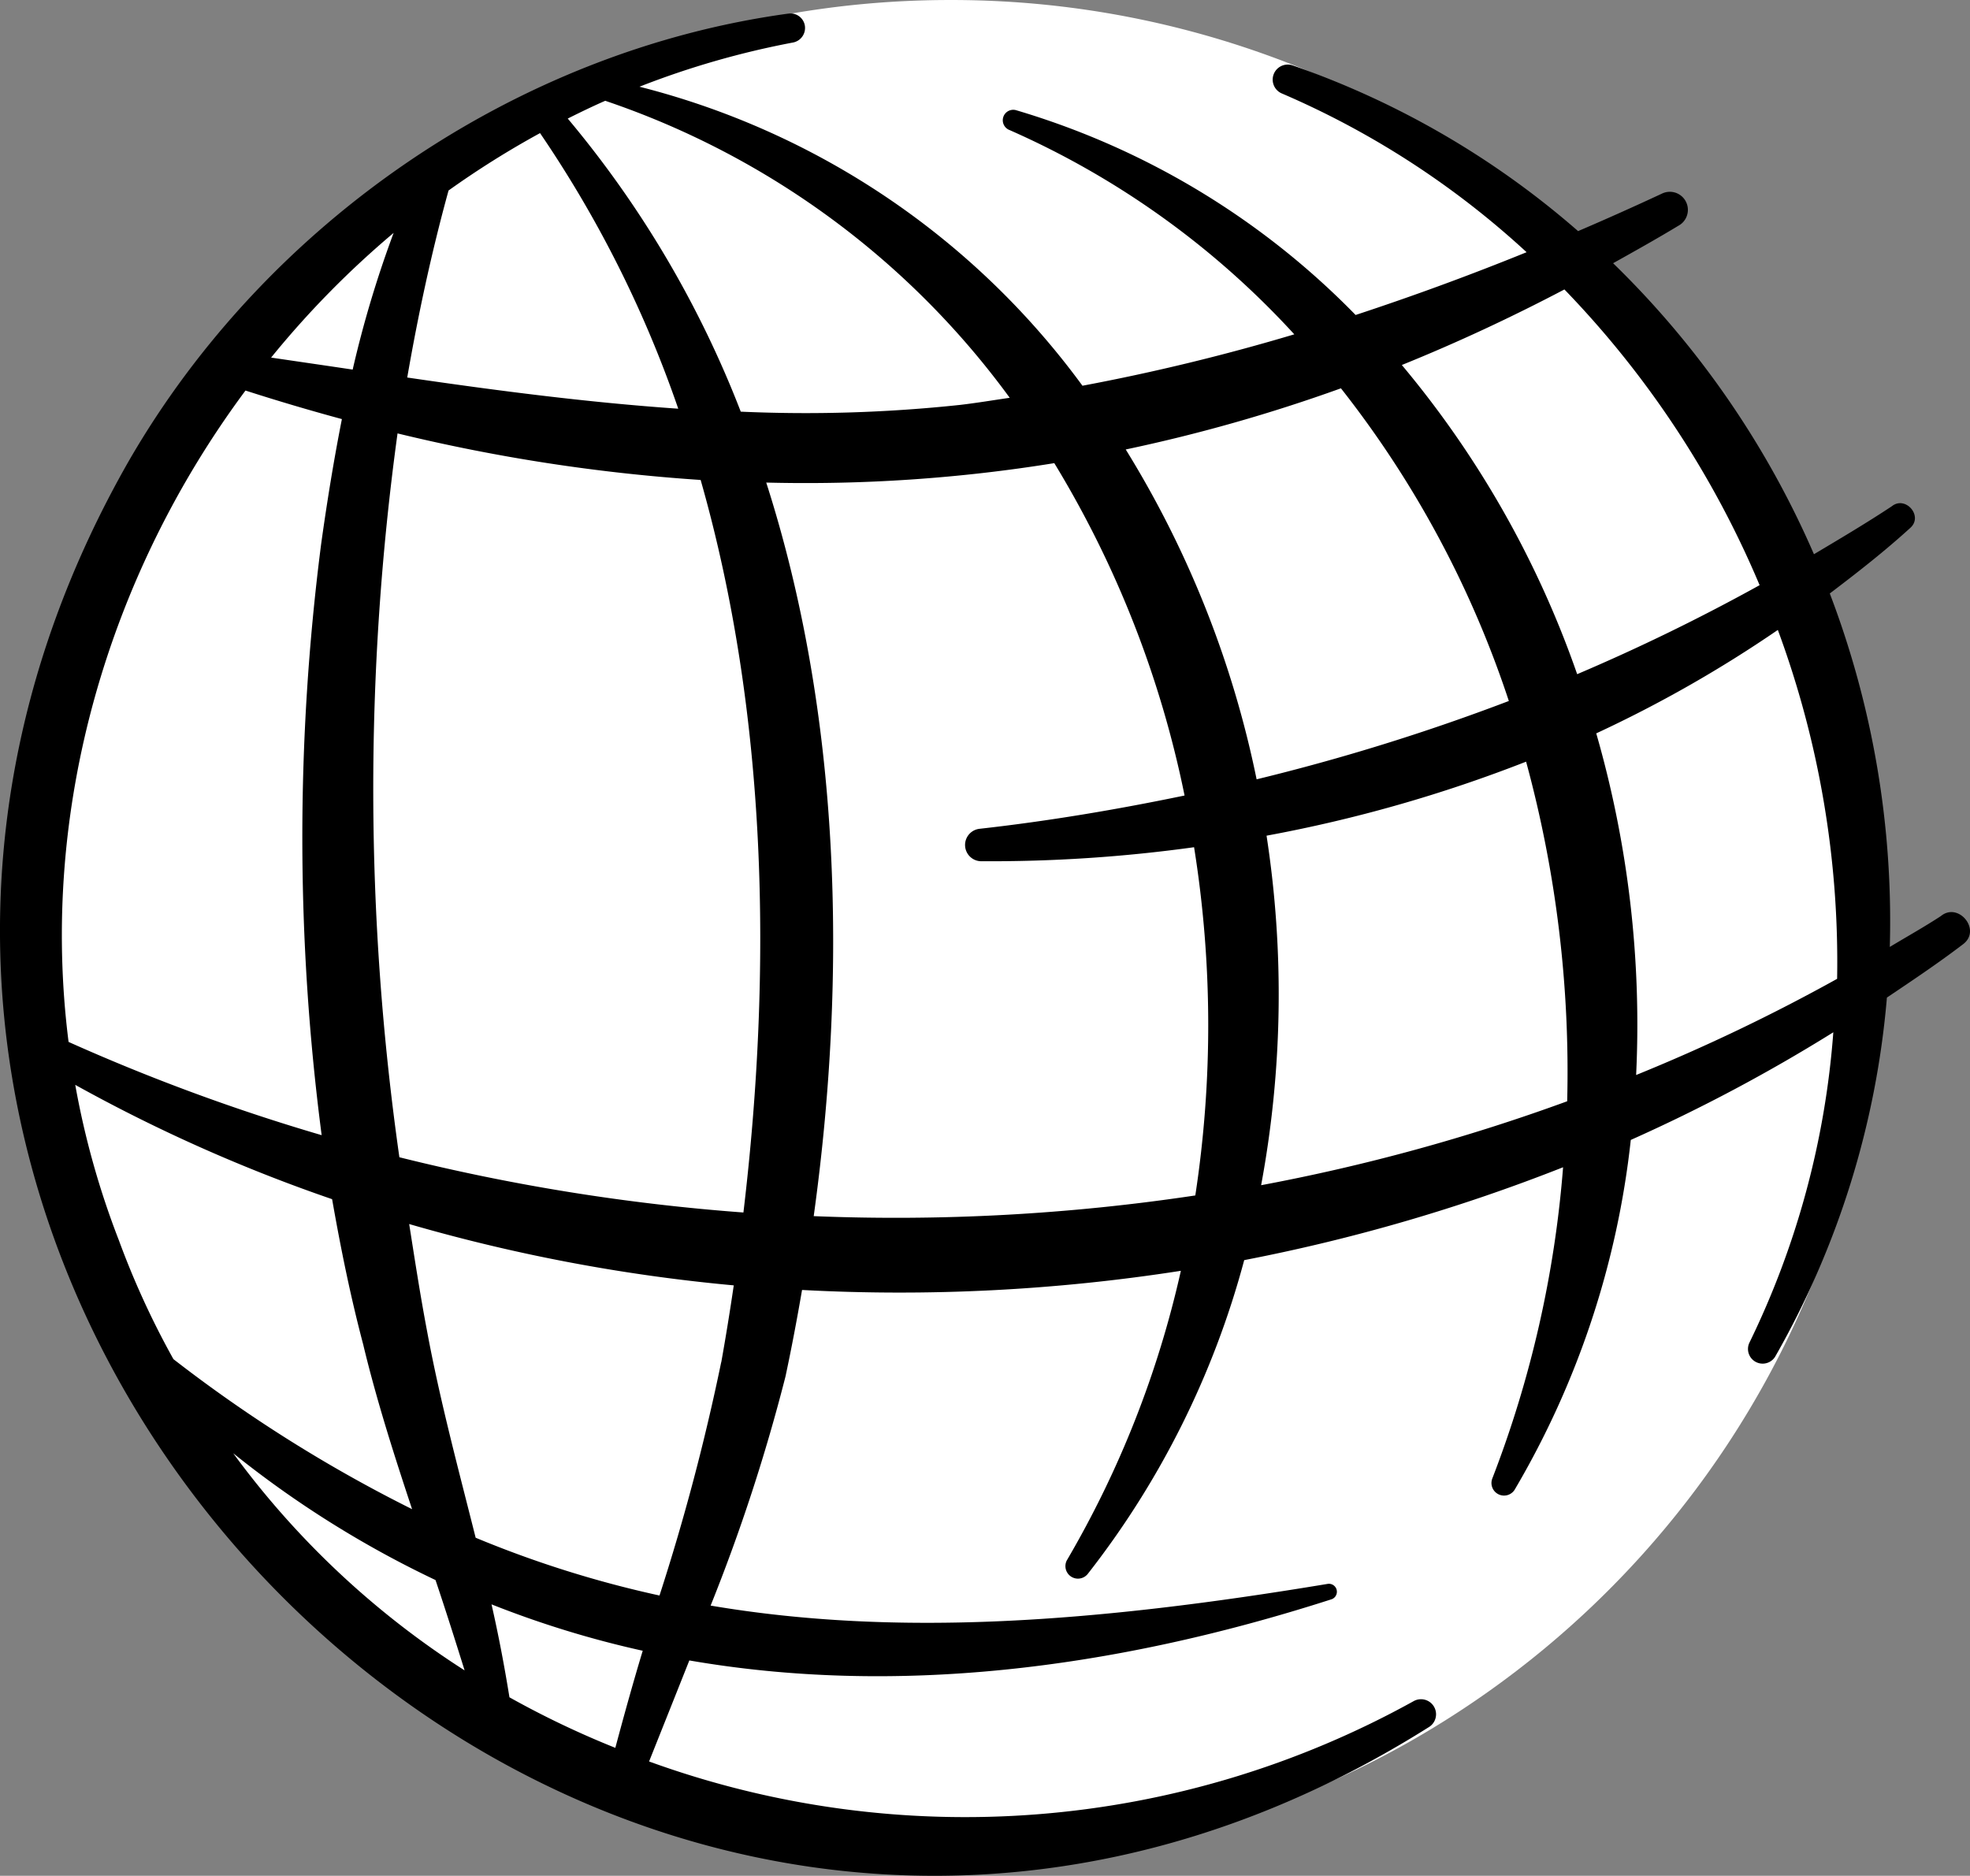
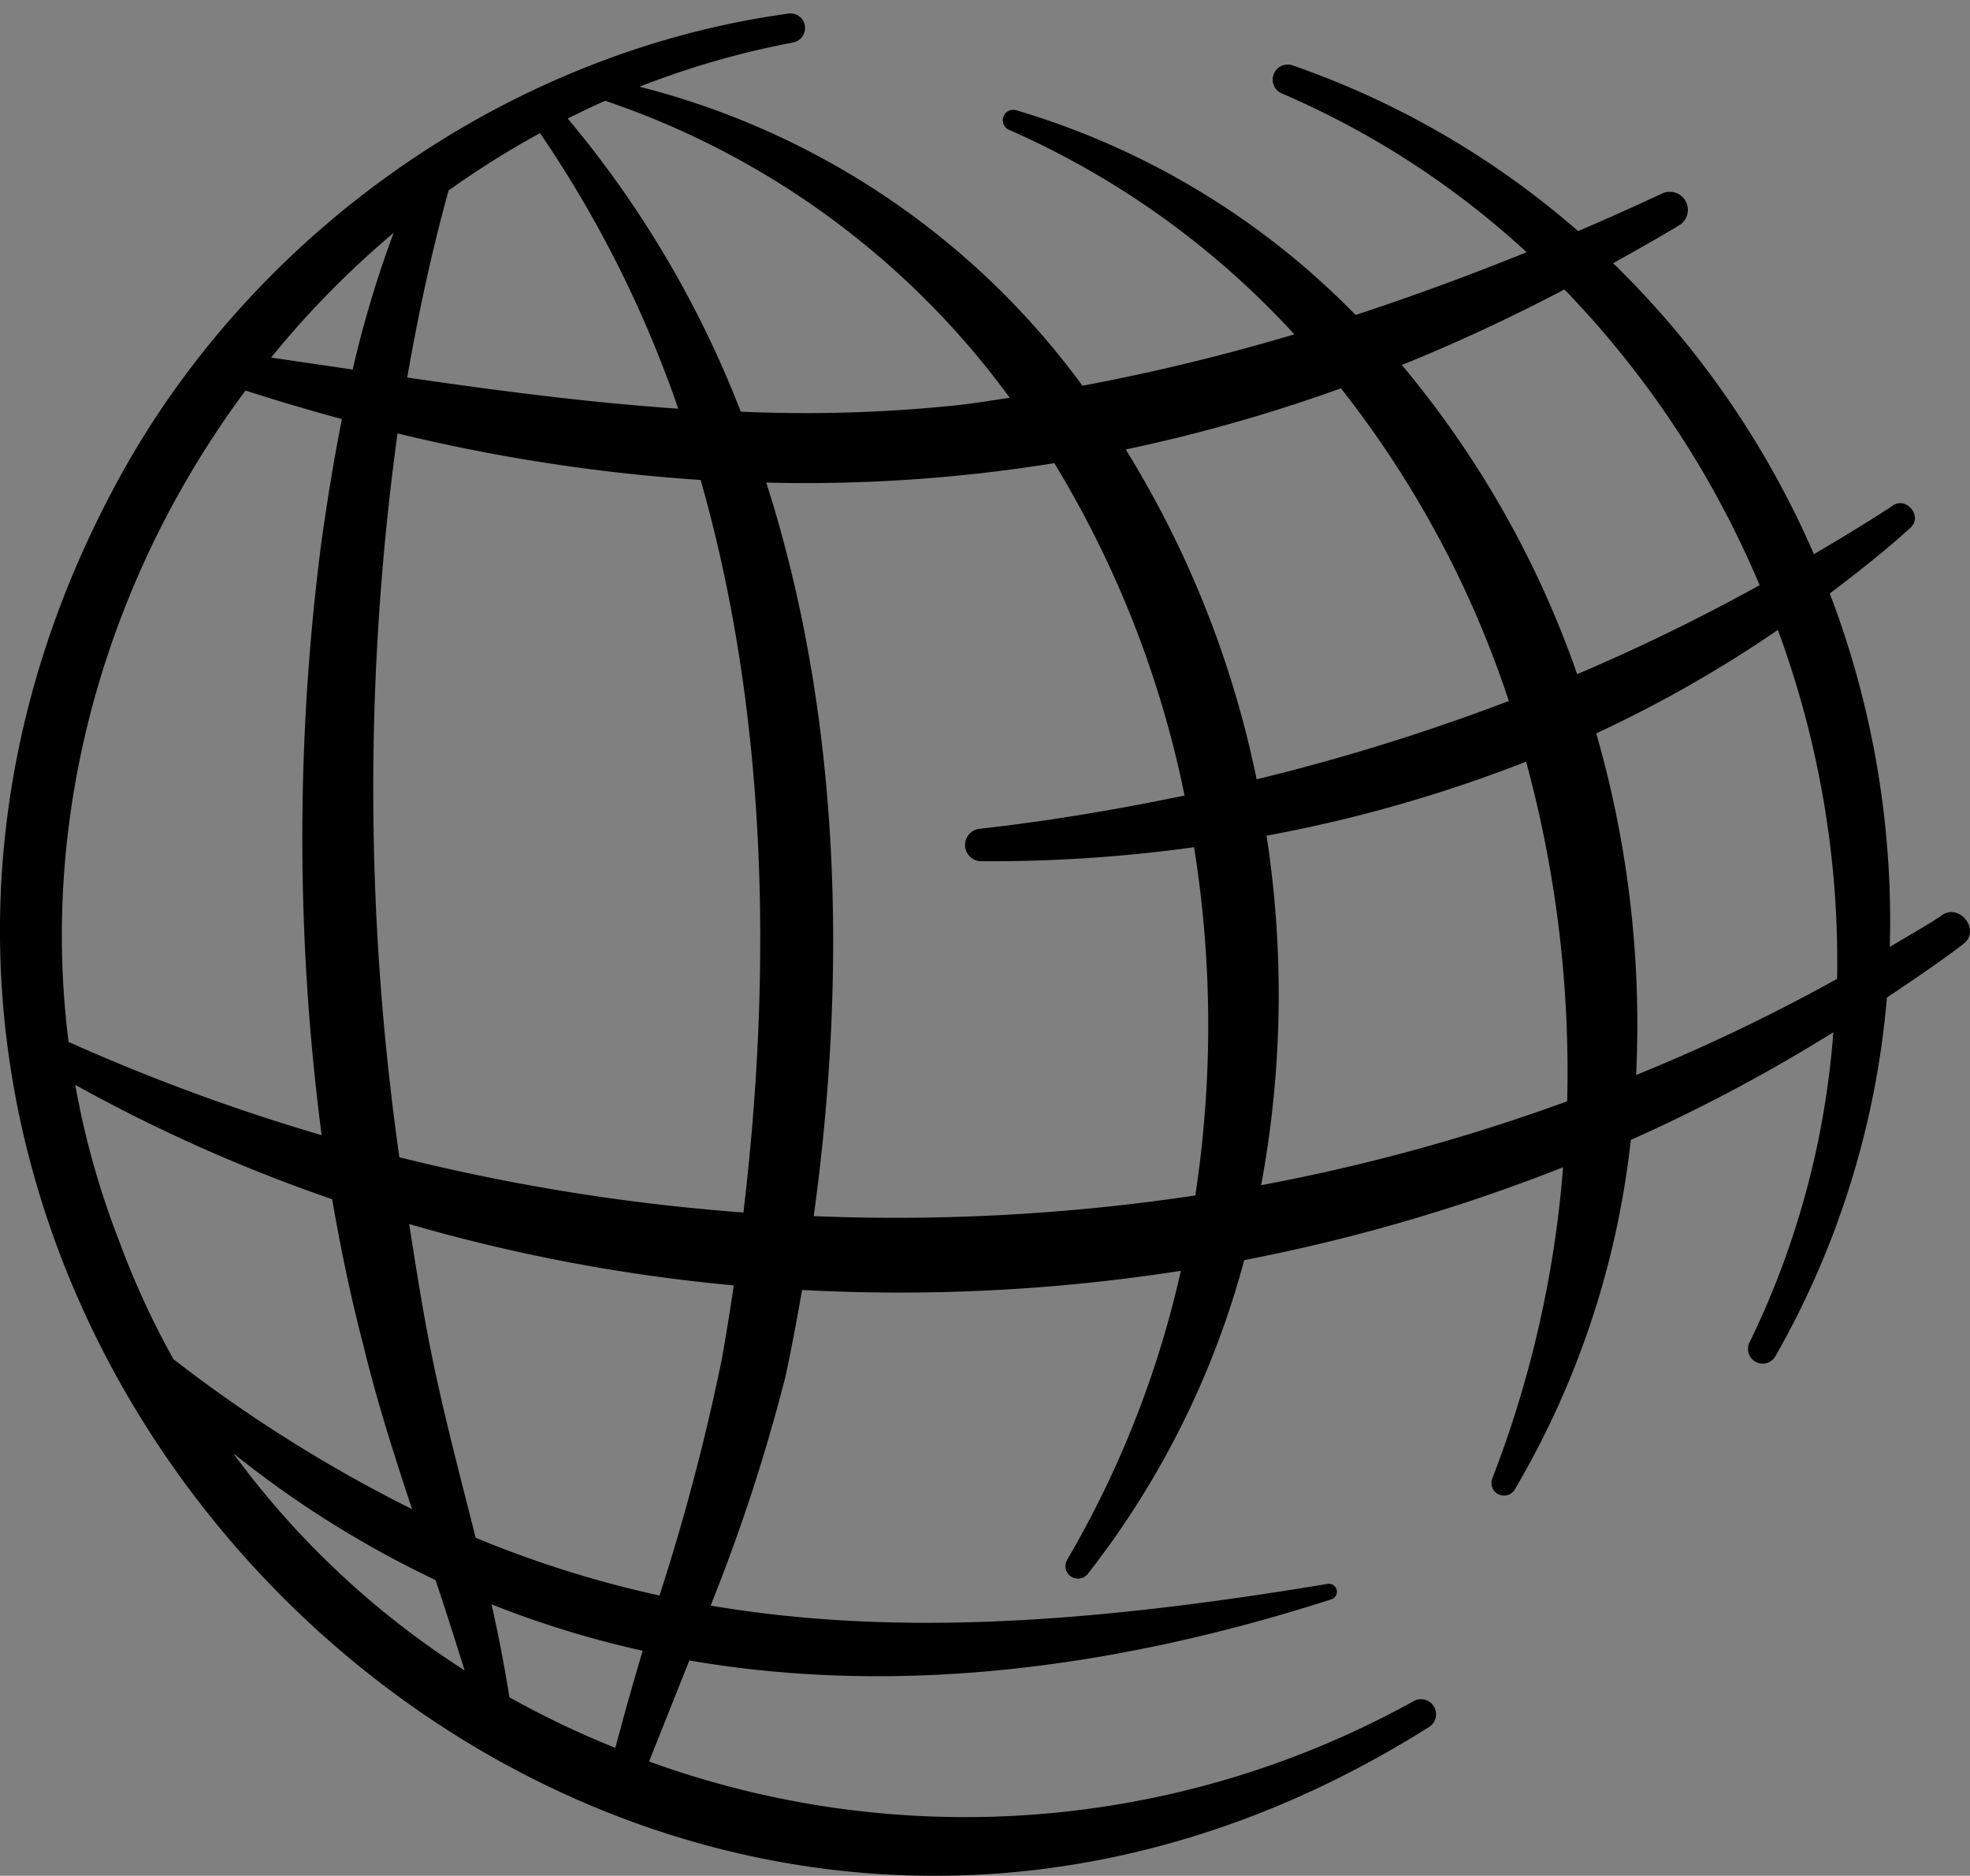
<svg xmlns="http://www.w3.org/2000/svg" id="Group_158" data-name="Group 158" width="145.276" height="138.347" viewBox="0 0 145.276 138.347">
  <rect x="0" y="0" width="145.276" height="138.347" fill="#808080" stroke="none" />
-   <path id="Path_701" data-name="Path 701" d="M189.166,74.06a68.705,68.705,0,1,1-68.7-68.4,68.555,68.555,0,0,1,68.7,68.4" transform="translate(-50.428 -5.659)" fill="#fff" />
  <path id="Path_721" data-name="Path 721" d="M194.659,72.4c-1.231.806-2.514,1.521-3.774,2.281a67.8,67.8,0,0,0-4.426-26.069c2.037-1.543,4.057-3.121,5.953-4.852.948-.874-.38-2.378-1.373-1.583-1.878,1.243-3.813,2.389-5.748,3.541A67.237,67.237,0,0,0,170.48,24.255c1.646-.919,3.291-1.839,4.937-2.837a1.332,1.332,0,0,0-1.328-2.3q-3.064,1.43-6.191,2.769A63.813,63.813,0,0,0,146.834,9.66a1.11,1.11,0,0,0-.817,2.06A63.7,63.7,0,0,1,164.1,23.443q-6.222,2.528-12.609,4.63a57.95,57.95,0,0,0-25.064-15.111.772.772,0,0,0-.448,1.475A62.756,62.756,0,0,1,146.97,29.5a153.475,153.475,0,0,1-15.622,3.791A58.209,58.209,0,0,0,98.68,11.237a63.164,63.164,0,0,1,11.343-3.263,1.094,1.094,0,0,0,.857-1.22,1.074,1.074,0,0,0-1.226-.908C89.674,8.582,71.226,21.168,61.023,38.838c-35.364,61.915,35.006,131.774,95.894,93.369a1.11,1.11,0,0,0-1.146-1.9,68.233,68.233,0,0,1-56.382,4.449c.936-2.344,1.935-4.852,2.968-7.451,15.038,2.6,31.063.732,47.377-4.517a.588.588,0,0,0-.306-1.129c-17.177,2.854-31.738,3.932-45.5,1.6a134.153,134.153,0,0,0,5.521-16.9c.448-2.1.851-4.233,1.22-6.378a134.622,134.622,0,0,0,27.936-1.413,74.348,74.348,0,0,1-8.415,21.365.924.924,0,0,0,1.555.982A64.6,64.6,0,0,0,143.276,97.78a132.442,132.442,0,0,0,23.515-6.849,81.139,81.139,0,0,1-5.221,22.959.927.927,0,0,0,1.64.84,64.587,64.587,0,0,0,8.574-25.814,123.282,123.282,0,0,0,14.935-7.939,62.849,62.849,0,0,1-6.2,22.919,1.082,1.082,0,0,0,1.918.993,64.288,64.288,0,0,0,8.234-26.472c1.9-1.277,3.8-2.548,5.612-3.932,1.39-1.038-.323-3.138-1.623-2.088M181.284,48a145.081,145.081,0,0,1-13.454,6.565A72.69,72.69,0,0,0,154.9,31.762q6.018-2.434,11.99-5.572A70.953,70.953,0,0,1,181.284,48M150.409,33.481a75.442,75.442,0,0,1,12.382,23.061,155.031,155.031,0,0,1-18.6,5.777,74.688,74.688,0,0,0-9.652-24.327,119.646,119.646,0,0,0,15.872-4.511m-24.429.7c-1.214.176-2.429.38-3.643.522a107.223,107.223,0,0,1-16.189.5A76.709,76.709,0,0,0,93.391,13.586c.908-.454,1.827-.9,2.764-1.311a61.221,61.221,0,0,1,29.825,21.9M106.346,94.267a150.634,150.634,0,0,1-25.371-4.074,192.711,192.711,0,0,1-.136-53.386,131.352,131.352,0,0,0,22.352,3.433c4.937,17.307,5.289,36.124,3.155,54.027M81.554,32.687c.806-4.642,1.793-9.25,3.047-13.795a66.383,66.383,0,0,1,6.747-4.233A85.277,85.277,0,0,1,101.54,34.985c-6.668-.46-13.335-1.328-19.986-2.3m-1-10.674A80.329,80.329,0,0,0,77.531,32.1c-2.009-.3-4.012-.59-6.015-.885a68.2,68.2,0,0,1,9.04-9.2M69.626,33.646q3.575,1.149,7.11,2.105c-.607,3.076-1.107,6.168-1.538,9.272a169.689,169.689,0,0,0,.045,43.541A146.264,146.264,0,0,1,56.58,81.687C54.407,64.544,59.5,47.276,69.626,33.646m8.7,70.438c.976,4.052,2.258,8.064,3.586,12.064a105.427,105.427,0,0,1-17.6-11.065,61.6,61.6,0,0,1-4.023-8.767,61.5,61.5,0,0,1-3.217-11.463,117.88,117.88,0,0,0,18.942,8.432c.636,3.626,1.368,7.235,2.315,10.8m-9.607,7.939a75.386,75.386,0,0,0,14.918,9.352c.749,2.224,1.453,4.449,2.145,6.662a63.571,63.571,0,0,1-17.063-16.014M96.9,133.751a66.969,66.969,0,0,1-7.808-3.728c-.375-2.321-.811-4.613-1.322-6.855a73.011,73.011,0,0,0,11.15,3.422c-.715,2.366-1.379,4.761-2.02,7.161m7.808-28.446a161.79,161.79,0,0,1-4.551,17.211A79.37,79.37,0,0,1,86.6,118.254c-1.282-5.1-2.633-10.112-3.586-15.253-.494-2.6-.9-5.243-1.316-7.882a127.79,127.79,0,0,0,23.935,4.523q-.417,2.851-.919,5.663m6.815-10.765c2.485-17.96,2-36.958-3.5-54.107A114.97,114.97,0,0,0,129.271,39a76.4,76.4,0,0,1,9.607,24.514c-5,1.038-10.055,1.89-15.14,2.457a1.2,1.2,0,0,0,.1,2.389,109.466,109.466,0,0,0,15.741-1.033,83.115,83.115,0,0,1,.091,25.683,148.673,148.673,0,0,1-28.146,1.526m33-2.281a76.939,76.939,0,0,0,.4-25.779,104.556,104.556,0,0,0,19.14-5.459,87.04,87.04,0,0,1,3.03,25.047,141.7,141.7,0,0,1-22.573,6.191m24.707-33.321a92.739,92.739,0,0,0,13.4-7.632A70.585,70.585,0,0,1,187,77.034a135.367,135.367,0,0,1-14.822,7.093,77.58,77.58,0,0,0-2.939-25.189" transform="translate(-51.523 -4.842)" />
</svg>